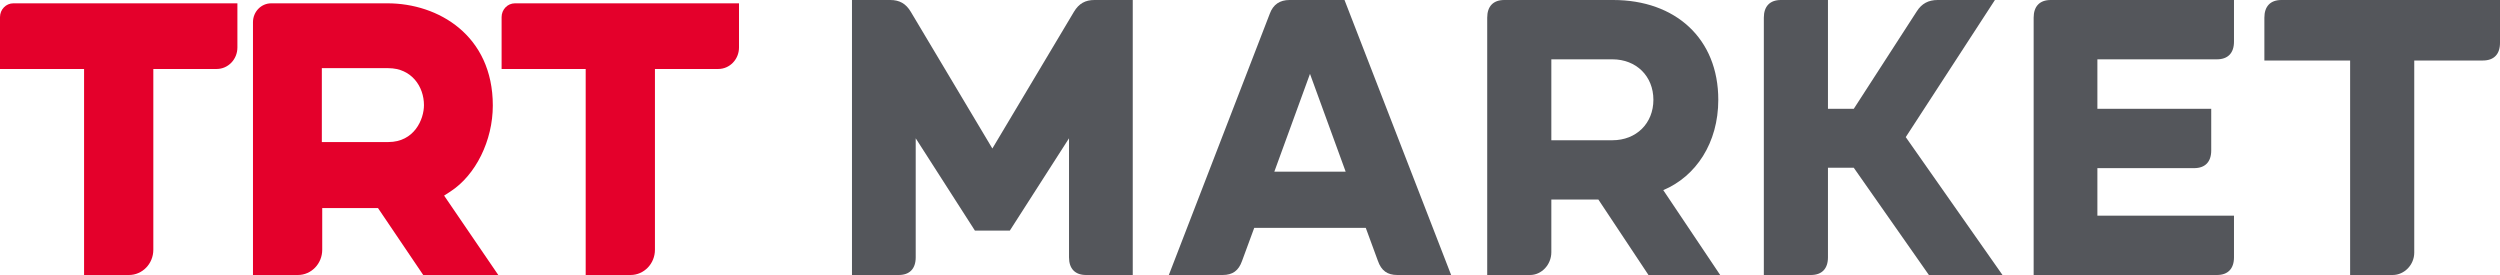
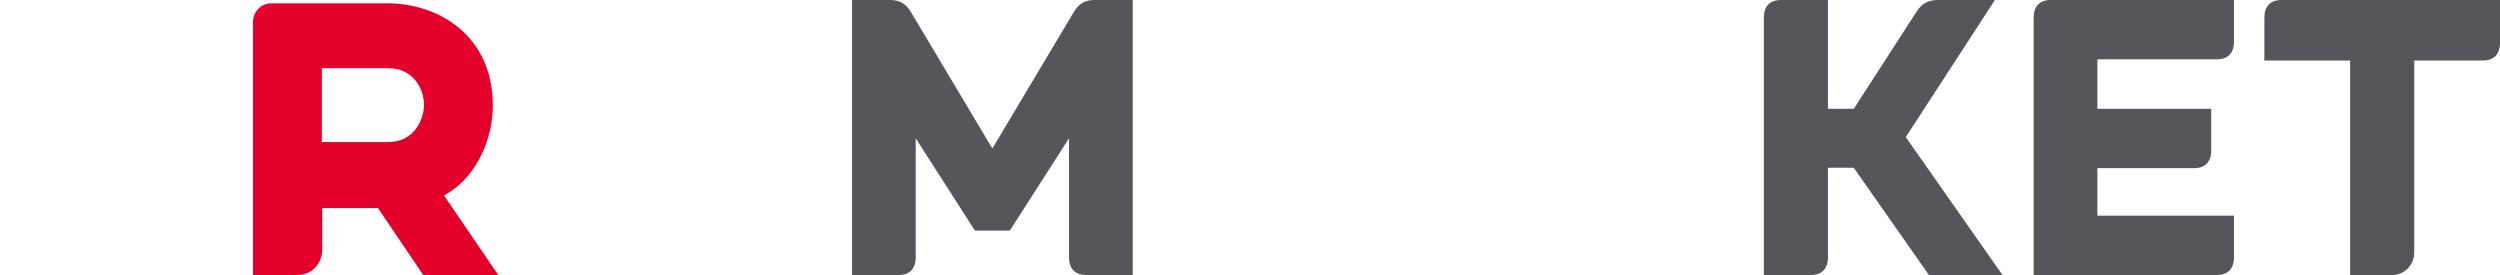
<svg xmlns="http://www.w3.org/2000/svg" width="200" height="22" viewBox="0 0 200 22" fill="none">
  <g id="TRTmarket-logo">
    <g id="Group 40">
      <path id="Fill 22" fill-rule="evenodd" clip-rule="evenodd" d="M68.158 0H71.224C71.953 0 72.469 0.283 72.863 0.943L79.389 11.88L85.916 0.943C86.31 0.283 86.826 0 87.554 0H90.62V22H86.887C86.007 22 85.521 21.497 85.521 20.585V11.063L80.786 18.448H77.993L73.257 11.063V20.585C73.257 21.497 72.772 22 71.892 22H68.158V0Z" fill="#54565B" />
-       <path id="Fill 24" fill-rule="evenodd" clip-rule="evenodd" d="M101.946 13.734H107.653L104.799 5.909L101.946 13.734ZM93.507 22L101.582 1.1C101.855 0.346 102.402 0 103.161 0H107.561L116.091 22H111.78C110.991 22 110.506 21.654 110.232 20.869L109.262 18.229H100.338L99.366 20.869C99.093 21.654 98.607 22 97.818 22H93.507Z" fill="#54565B" />
-       <path id="Fill 26" fill-rule="evenodd" clip-rule="evenodd" d="M128.994 11.22C130.906 11.22 132.272 9.869 132.272 7.983C132.272 6.097 130.906 4.746 128.994 4.746H124.107V11.22H128.994ZM118.977 22V1.415C118.977 0.503 119.463 0 120.343 0H129.055C134.033 0 137.463 3.081 137.463 7.983C137.463 11.44 135.672 14.111 133.062 15.211L137.614 22H131.878L127.871 15.965H124.107V20.177C124.107 21.183 123.318 22 122.407 22H118.977Z" fill="#54565B" />
      <path id="Fill 28" fill-rule="evenodd" clip-rule="evenodd" d="M141.107 22V1.415C141.107 0.503 141.593 0 142.474 0H146.237V8.706H148.302L153.34 0.912C153.735 0.283 154.281 0 155.01 0H159.593L152.46 10.969L160.2 22H154.312L148.302 13.421H146.237V20.585C146.237 21.497 145.752 22 144.871 22H141.107Z" fill="#54565B" />
      <path id="Fill 30" fill-rule="evenodd" clip-rule="evenodd" d="M162.692 22V1.415C162.692 0.503 163.178 0 164.058 0H178.719V3.332C178.719 4.243 178.233 4.746 177.353 4.746H167.791V8.706H176.898V12.037C176.898 12.948 176.413 13.451 175.532 13.451H167.791V17.255H178.719V20.585C178.719 21.497 178.233 22 177.353 22H162.692Z" fill="#54565B" />
      <path id="Fill 32" fill-rule="evenodd" clip-rule="evenodd" d="M181.15 1.415C181.15 0.503 181.636 0 182.516 0H200V3.426C200 4.337 199.514 4.84 198.634 4.84H193.14V20.209C193.14 21.183 192.351 22 191.41 22H188.01V4.84H181.15V1.415Z" fill="#54565B" />
      <path id="Fill 34" fill-rule="evenodd" clip-rule="evenodd" d="M31.062 11.364H27.293H25.747V5.453H31.062C32.936 5.453 33.917 6.939 33.917 8.408C33.917 9.551 33.142 11.364 31.062 11.364ZM31 0.266H21.695C20.891 0.266 20.238 0.942 20.238 1.775V22H23.828C24.905 22 25.778 21.096 25.778 19.981V16.646H30.24L33.859 22H39.863L35.528 15.648L36.032 15.322C38.062 14.007 39.425 11.241 39.425 8.441C39.425 2.824 35.058 0.266 31 0.266Z" fill="#E4002B" />
-       <path id="Fill 36" fill-rule="evenodd" clip-rule="evenodd" d="M6.726 22H10.316C11.393 22 12.266 21.096 12.266 19.981V6.88V5.518H17.333C18.249 5.518 18.992 4.749 18.992 3.8V0.266H1.065C0.477 0.266 0 0.761 0 1.37V5.518H6.726V22Z" fill="#E4002B" />
-       <path id="Fill 38" fill-rule="evenodd" clip-rule="evenodd" d="M46.855 22H50.444C51.521 22 52.395 21.096 52.395 19.981V5.518H57.462C58.377 5.518 59.12 4.749 59.12 3.8V0.266H41.194C40.605 0.266 40.128 0.761 40.128 1.37V5.518H46.855V22Z" fill="#E4002B" />
    </g>
  </g>
</svg>